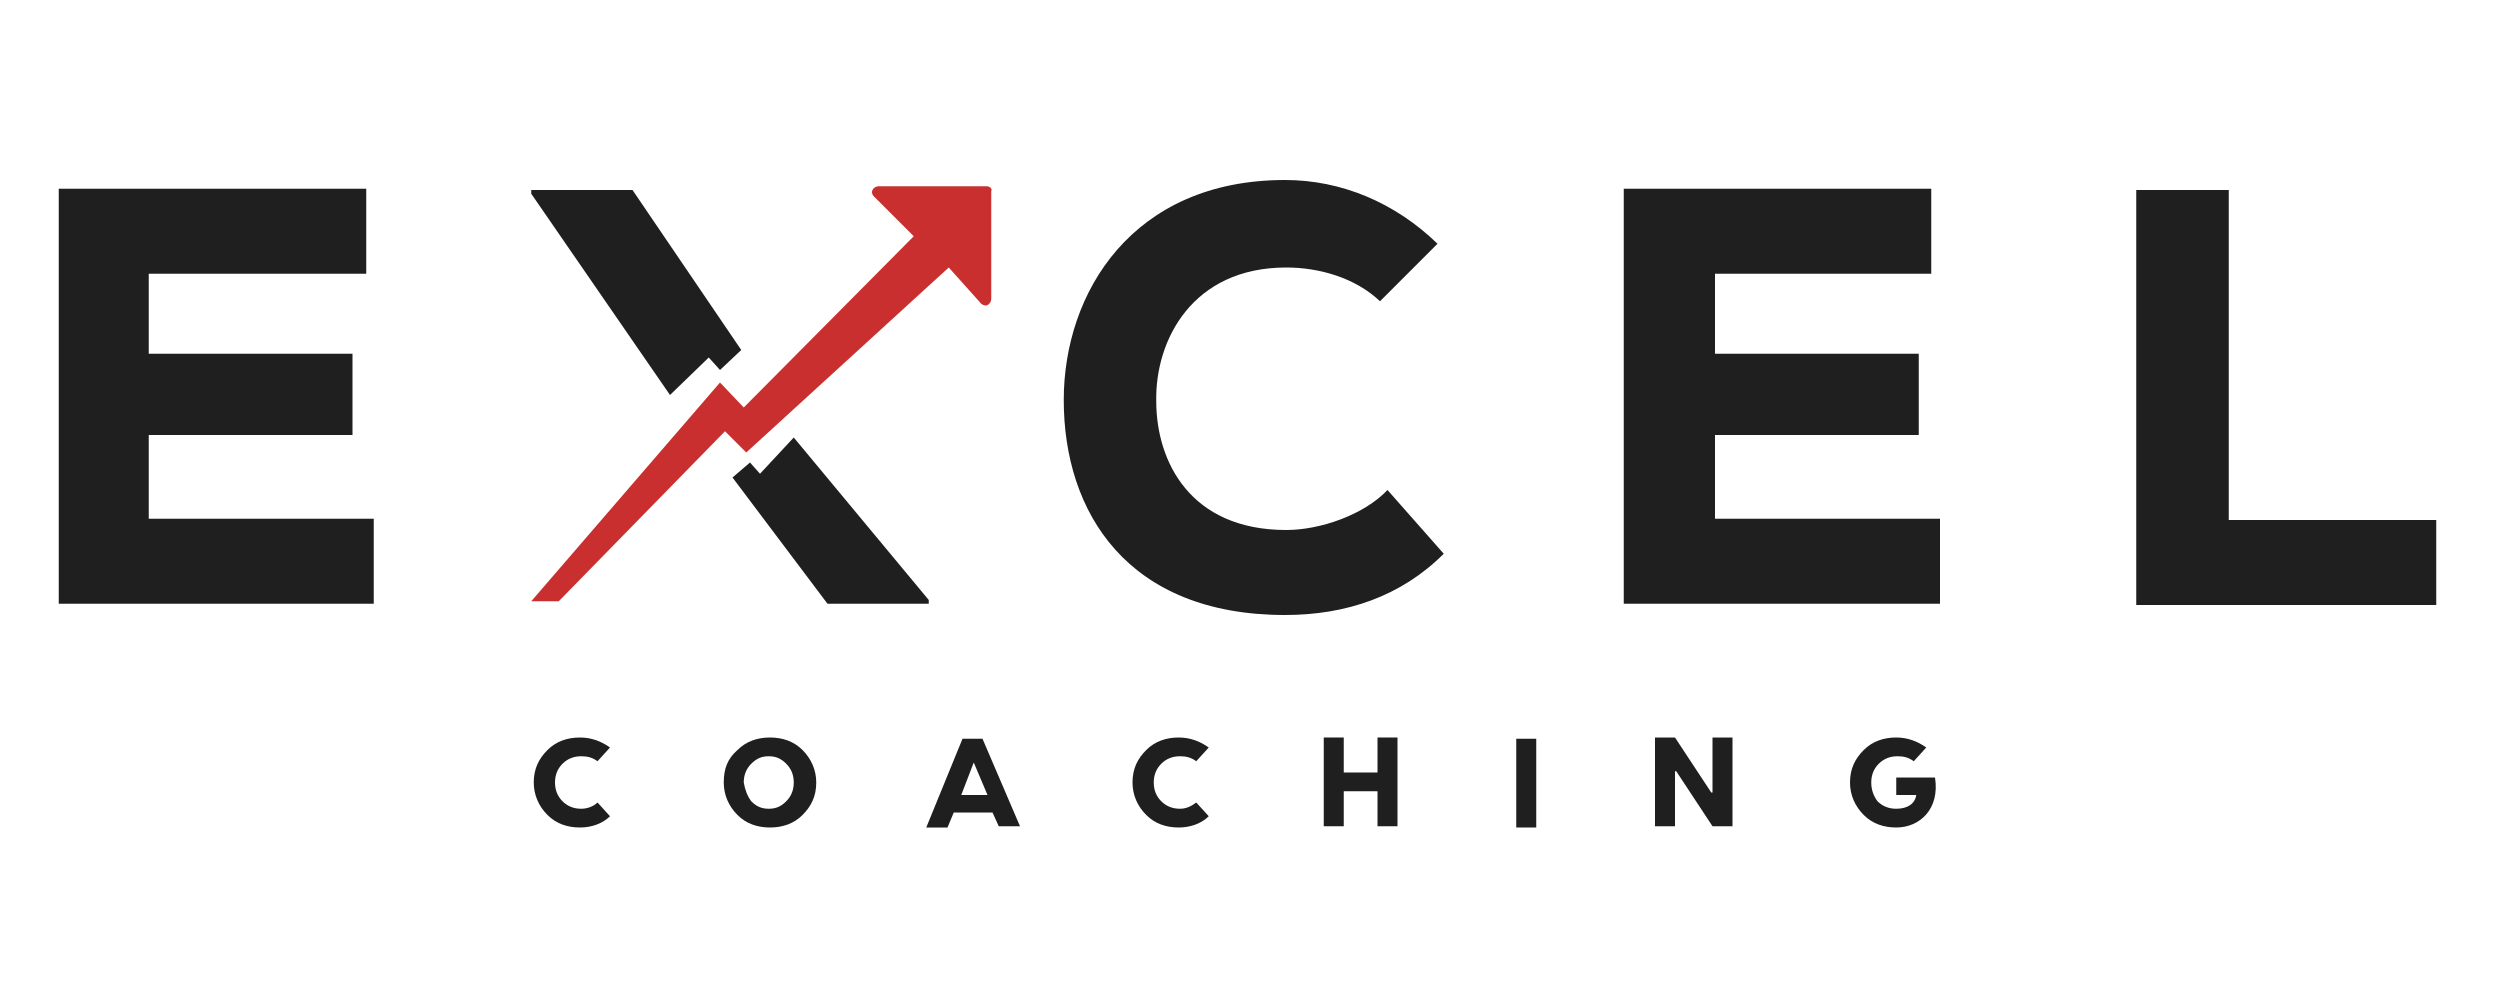
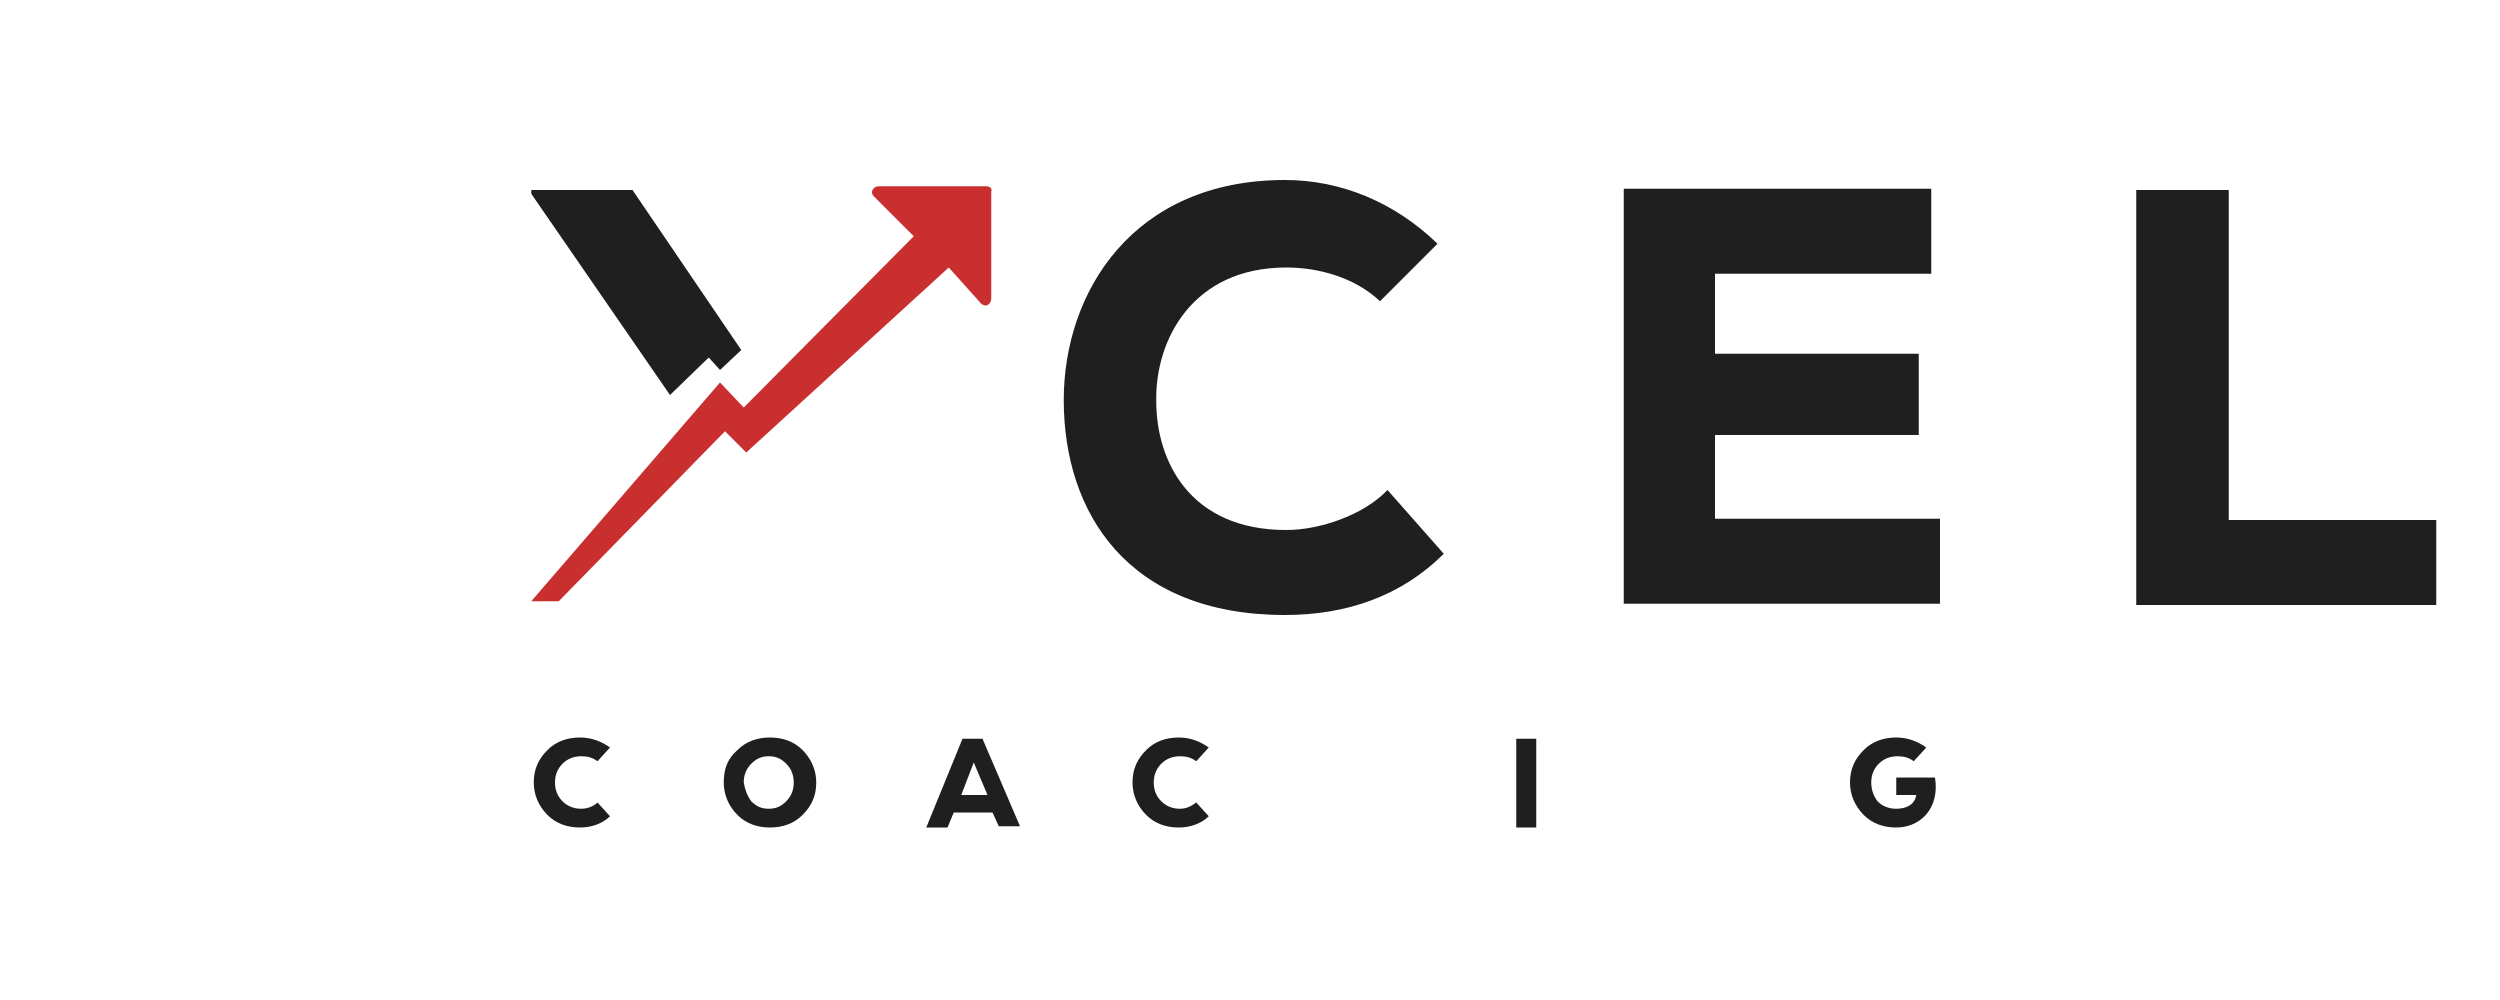
<svg xmlns="http://www.w3.org/2000/svg" version="1.1" id="Laag_1" x="0px" y="0px" viewBox="0 0 200 80" style="enable-background:new 0 0 200 80;" xml:space="preserve">
  <style type="text/css">
	.st0{fill:#1F1F1F;}
	.st1{display:none;fill:#1F1F1F;}
	.st2{fill:#C92F2E;}
</style>
  <g>
-     <path class="st0" d="M29.9,48.3H4.7c0-11,0-22.1,0-33.2h24.6v6.8H11.9v6.4h16.3v6.5H11.9v6.7h18V48.3z" />
    <path class="st0" d="M115.5,44.3c-3.4,3.4-7.8,4.9-12.7,4.9C90.2,49.2,85.1,41,85.1,32c0-8.6,5.5-17.6,17.7-17.6   c4.5,0,8.8,1.8,12.2,5.1l-4.6,4.6c-2-1.9-4.9-2.7-7.5-2.7c-7.5,0-10.5,5.8-10.4,10.7c0,4.8,2.7,10.3,10.4,10.3   c2.7,0,6.2-1.2,8.1-3.2L115.5,44.3z" />
    <path class="st0" d="M155.1,48.3h-25.2c0-11,0-22.1,0-33.2h24.6v6.8h-17.3v6.4h16.3v6.5h-16.3v6.7h18V48.3z" />
    <path class="st0" d="M178.3,15.2v26.4h16.6v6.8h-24V15.2H178.3z" />
  </g>
  <g>
    <polygon class="st0" points="50.6,15.2 42.5,15.2 42.5,15.5 53.6,31.6 56.7,28.6 57.6,29.6 59.3,28  " />
-     <polygon class="st0" points="66.2,48.3 74.3,48.3 74.3,48 63.5,35 60.8,37.9 60,37 58.6,38.2  " />
    <polyline class="st1" points="59.3,38.1 66.2,48.3 74.3,48.3 74.3,48.1 63.9,35.1  " />
  </g>
  <path d="M60.3,37.4" />
  <g>
    <path class="st0" d="M47.8,64.2l1,1.1c-0.6,0.6-1.5,0.9-2.4,0.9c-1,0-1.9-0.3-2.6-1c-0.7-0.7-1.1-1.6-1.1-2.6   c0-1.1,0.4-1.9,1.1-2.6c0.7-0.7,1.6-1,2.6-1c0.9,0,1.7,0.3,2.4,0.8l-1,1.1c-0.4-0.3-0.8-0.4-1.3-0.4c-0.6,0-1.1,0.2-1.5,0.6   c-0.4,0.4-0.6,0.9-0.6,1.5c0,0.6,0.2,1.1,0.6,1.5c0.4,0.4,0.9,0.6,1.5,0.6C47,64.7,47.5,64.5,47.8,64.2z" />
    <path class="st0" d="M59,60c0.7-0.7,1.6-1,2.6-1c1,0,1.9,0.3,2.6,1c0.7,0.7,1.1,1.6,1.1,2.6c0,1.1-0.4,1.9-1.1,2.6   c-0.7,0.7-1.6,1-2.6,1c-1,0-1.9-0.3-2.6-1c-0.7-0.7-1.1-1.6-1.1-2.6C57.9,61.5,58.2,60.7,59,60z M60.1,64.1   c0.4,0.4,0.8,0.6,1.4,0.6c0.6,0,1-0.2,1.4-0.6c0.4-0.4,0.6-0.9,0.6-1.5c0-0.6-0.2-1.1-0.6-1.5c-0.4-0.4-0.8-0.6-1.4-0.6   c-0.6,0-1,0.2-1.4,0.6c-0.4,0.4-0.6,0.9-0.6,1.5C59.6,63.2,59.8,63.7,60.1,64.1z" />
    <path class="st0" d="M81.6,66.1h-1.7L79.4,65h-3.1l-0.5,1.2h-1.7l2.9-7.1h1.6L81.6,66.1z M77.9,61l-1,2.6h2.1L77.9,61z" />
    <path class="st0" d="M95.7,64.2l1,1.1c-0.6,0.6-1.5,0.9-2.4,0.9c-1,0-1.9-0.3-2.6-1c-0.7-0.7-1.1-1.6-1.1-2.6   c0-1.1,0.4-1.9,1.1-2.6c0.7-0.7,1.6-1,2.6-1c0.9,0,1.7,0.3,2.4,0.8l-1,1.1c-0.4-0.3-0.8-0.4-1.3-0.4c-0.6,0-1.1,0.2-1.5,0.6   c-0.4,0.4-0.6,0.9-0.6,1.5c0,0.6,0.2,1.1,0.6,1.5c0.4,0.4,0.9,0.6,1.5,0.6C94.9,64.7,95.3,64.5,95.7,64.2z" />
-     <path class="st0" d="M110.2,61.8v-2.8h1.6v7.1h-1.6v-2.8h-2.7v2.8h-1.6v-7.1h1.6v2.8H110.2z" />
    <path class="st0" d="M121.3,59.1h1.6v7.1h-1.6V59.1z" />
-     <path class="st0" d="M134,66.1h-1.6v-7.1h1.6l2.9,4.4h0.1v-4.4h1.6v7.1H137l-2.9-4.4H134V66.1z" />
    <path class="st0" d="M151.7,62.2h3.1c0.4,2.5-1.2,4-3.1,4c-1,0-1.9-0.3-2.6-1c-0.7-0.7-1.1-1.6-1.1-2.6c0-1.1,0.4-1.9,1.1-2.6   c0.7-0.7,1.6-1,2.6-1c0.9,0,1.7,0.3,2.4,0.8l-1,1.1c-0.4-0.3-0.8-0.4-1.3-0.4c-0.6,0-1.1,0.2-1.5,0.6c-0.4,0.4-0.6,0.9-0.6,1.5   c0,0.6,0.2,1.1,0.5,1.5c0.4,0.4,0.9,0.6,1.5,0.6c0.9,0,1.5-0.4,1.6-1.1h-1.6V62.2z" />
  </g>
  <path class="st2" d="M78.9,14.9L78.9,14.9l-8.6,0c-0.2,0-0.4,0.1-0.5,0.3c-0.1,0.2,0,0.4,0.1,0.5l3.2,3.2L59.5,32.6l-1.9-2  L42.5,48.1h2.2L58,34.5l1.7,1.7l16.2-14.8l2.6,2.9c0.1,0.1,0.4,0.2,0.5,0.1c0.2-0.1,0.3-0.3,0.3-0.5v-8.6  C79.4,15.1,79.2,14.9,78.9,14.9z" />
</svg>